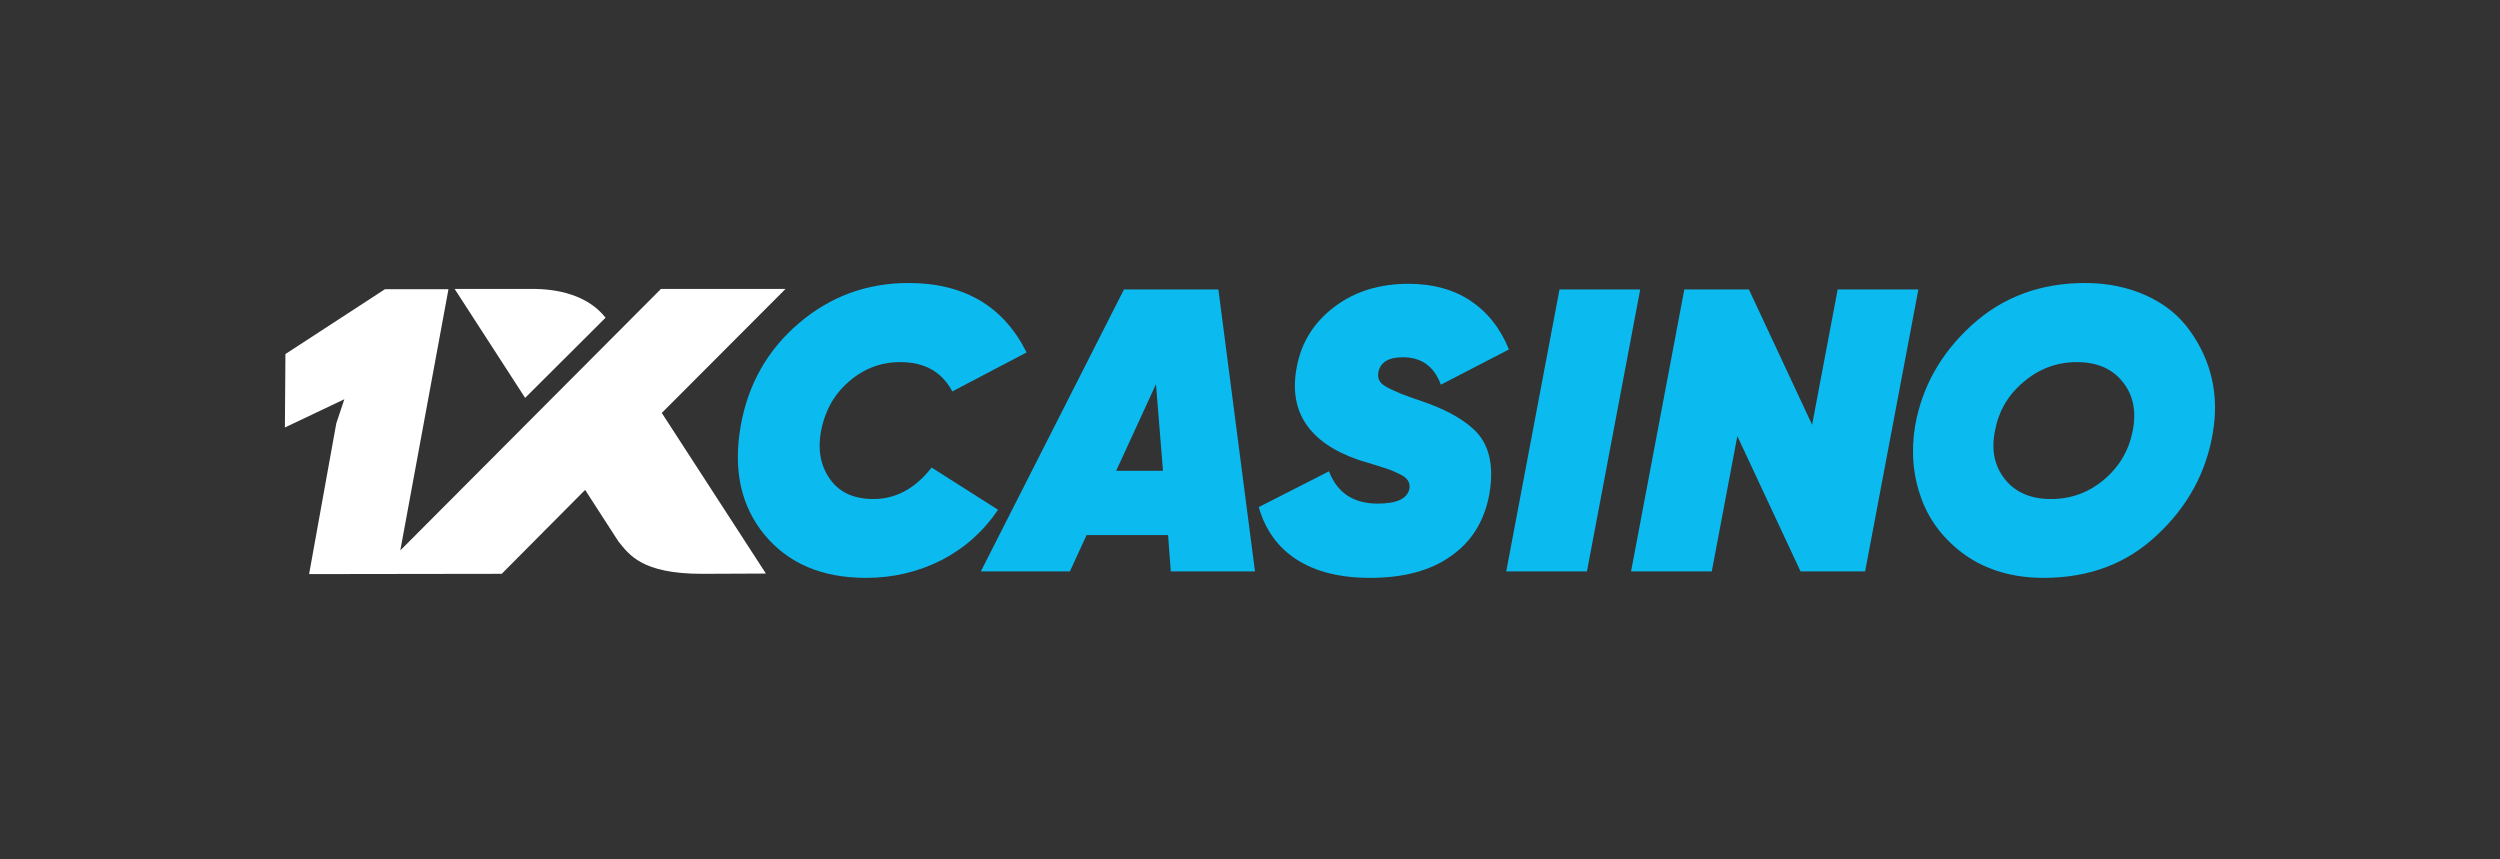
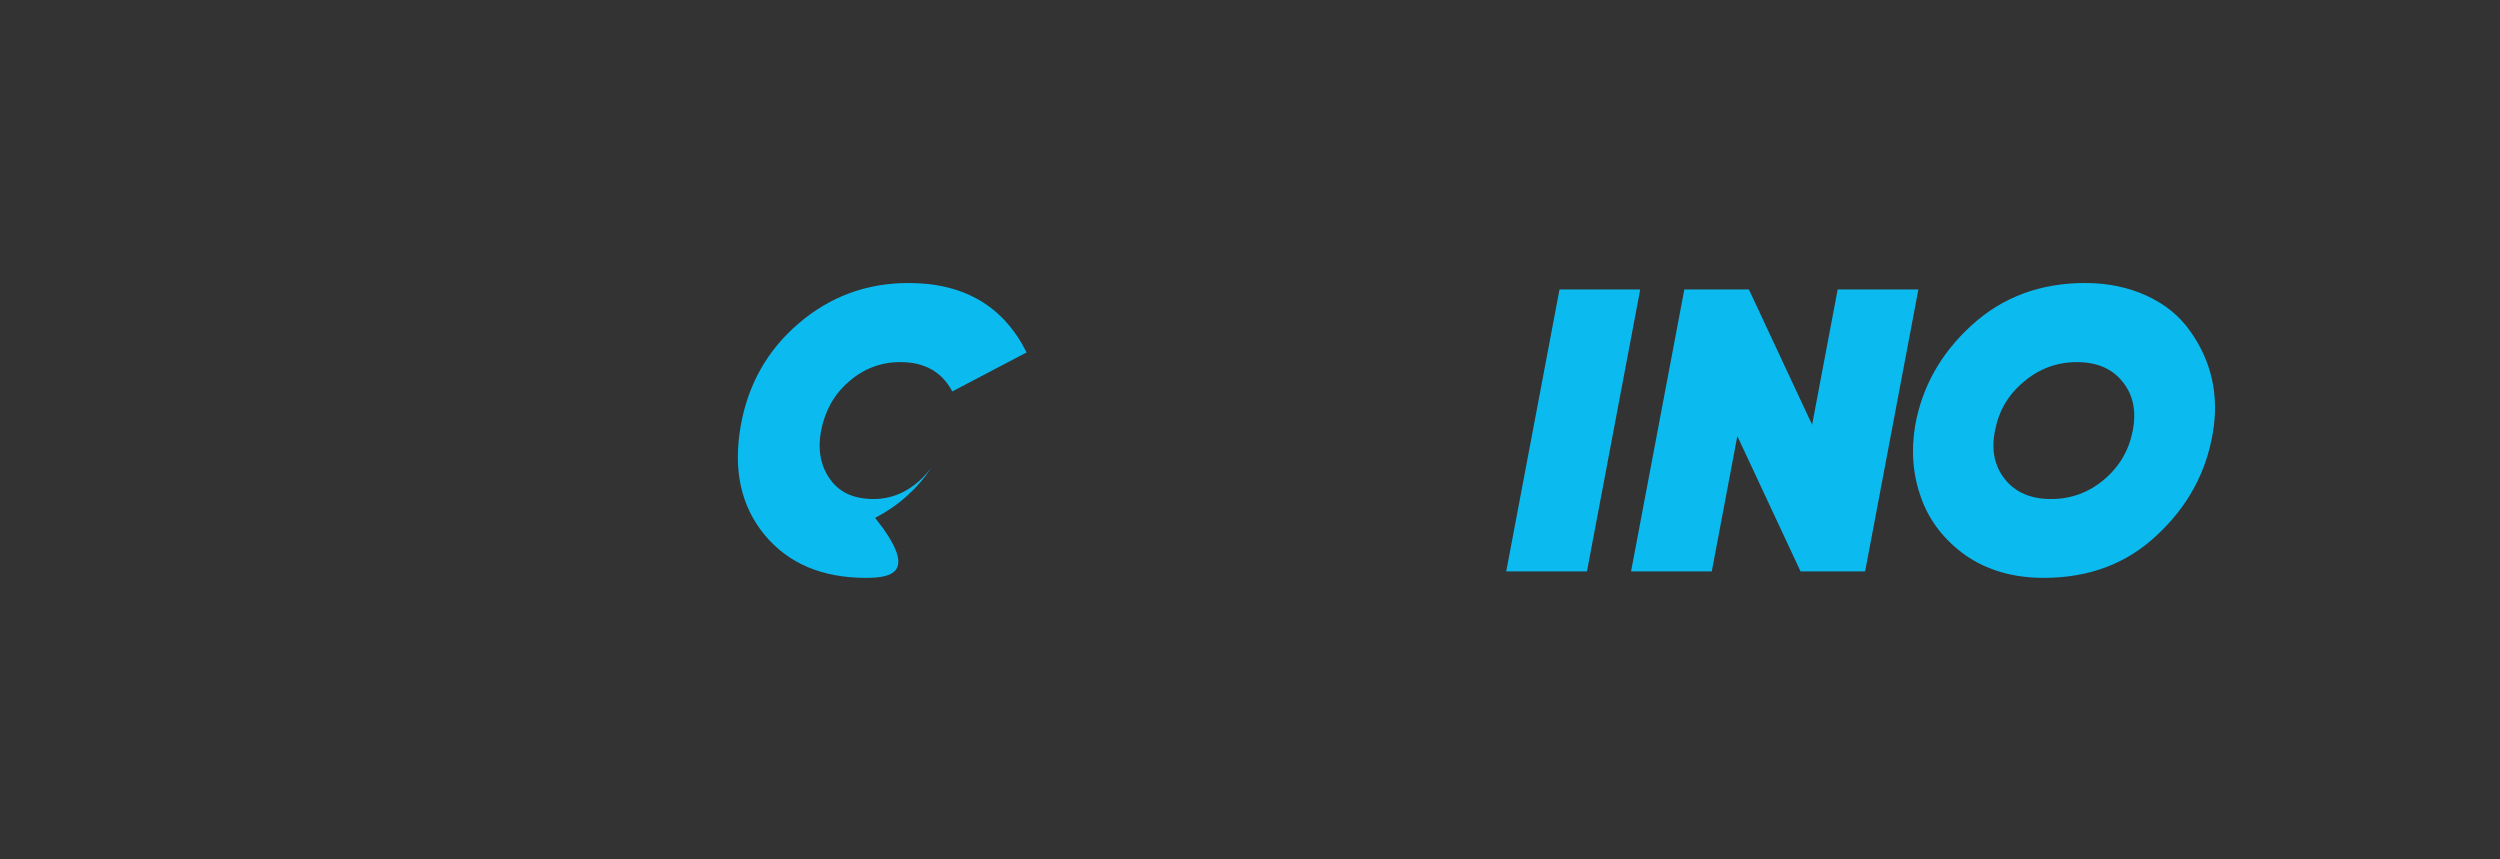
<svg xmlns="http://www.w3.org/2000/svg" version="1.1" id="Layer_1" x="0px" y="0px" viewBox="0 0 929.3 319.3" style="enable-background:new 0 0 929.3 319.3;" xml:space="preserve">
  <rect x="0" y="0" width="929.3" height="319.3" fill="#333333" stroke="none" />
  <style type="text/css">
	.st0{fill-rule:evenodd;clip-rule:evenodd;fill:#FFFFFF;}
	.st1{fill:#0BBBEF;}
</style>
-   <path class="st0" d="M225.1,118.1c-6.6-8.4-17.8-10.8-27.7-10.7h-28.4l26.2,40.5L225.1,118.1L225.1,118.1z M148.8,204.6l96.9-97.2  H292l-46,46.1l38.7,59.7l-23.7,0.1c-22.7,0-27.2-7.3-31.1-12l-12.4-19.2l-31,31.2l-71.6,0.1c3.3-18.7,6.8-37.3,10.1-56l3-9  l-22.1,10.5l0.2-27.3l37-24.1h23.6L148.8,204.6L148.8,204.6z" />
-   <path class="st1" d="M321.9,214.8c-16.3,0-28.8-5.3-37.7-16c-8.8-10.7-11.7-24.1-8.9-40.3c2.7-15.5,9.9-28.3,21.6-38.3  c11.7-10,25.3-15,40.8-15c20.7,0,35.3,8.6,43.9,25.8L354,145.5c-3.9-7.3-10.3-10.9-19.3-10.9c-7.2,0-13.6,2.4-19.1,7.2  c-5.5,4.7-8.9,10.8-10.4,18.3c-1.3,7.1-0.2,13.1,3.4,18.1c3.5,4.9,8.9,7.3,16.1,7.3c8.3,0,15.5-3.9,21.6-11.7l24.7,15.7  c-5.5,8.1-12.5,14.3-21,18.7C341.3,212.6,332,214.8,321.9,214.8L321.9,214.8z" />
-   <path class="st1" d="M466.5,212.4h-31.3l-1-13.5h-30.3l-6.2,13.5h-33.1l53.2-104.8h35.1L466.5,212.4L466.5,212.4z M429.7,142.8  L414.9,175h17.4L429.7,142.8z" />
-   <path class="st1" d="M509.3,214.8c-11.2,0-20.3-2.3-27.3-6.8c-7-4.5-11.7-11.1-14.1-19.5l26.1-13.3c3.1,8,9.1,12,18.1,12  c7.1,0,11-1.8,11.8-5.5c0.4-2.4-0.8-4.2-3.7-5.5c-1.6-0.8-3-1.4-4.2-1.8c-1.3-0.5-4.9-1.6-10.9-3.4c-18.5-6.4-26.2-17.9-23.1-34.4  c1.7-9.3,6.4-16.8,14.1-22.6c7.6-5.7,16.7-8.5,27.5-8.5c9,0,16.7,2.1,23,6.3c6.3,4.2,11.1,10.2,14.3,18.1L535.6,143  c-2.5-6.8-7.2-10.2-14.1-10.2c-5.3,0-8.3,1.8-9.1,5.4c-0.5,2.3,0.3,4.1,2.6,5.4c2.6,1.6,7.1,3.4,13.4,5.5  c8.3,2.8,14.7,6.2,19.2,10.3c5.9,5.3,7.9,13.4,6,24.4c-1.9,10.1-6.7,17.7-14.4,23C531.6,212.2,521.6,214.8,509.3,214.8L509.3,214.8z  " />
+   <path class="st1" d="M321.9,214.8c-16.3,0-28.8-5.3-37.7-16c-8.8-10.7-11.7-24.1-8.9-40.3c2.7-15.5,9.9-28.3,21.6-38.3  c11.7-10,25.3-15,40.8-15c20.7,0,35.3,8.6,43.9,25.8L354,145.5c-3.9-7.3-10.3-10.9-19.3-10.9c-7.2,0-13.6,2.4-19.1,7.2  c-5.5,4.7-8.9,10.8-10.4,18.3c-1.3,7.1-0.2,13.1,3.4,18.1c3.5,4.9,8.9,7.3,16.1,7.3c8.3,0,15.5-3.9,21.6-11.7c-5.5,8.1-12.5,14.3-21,18.7C341.3,212.6,332,214.8,321.9,214.8L321.9,214.8z" />
  <path class="st1" d="M559.9,212.4l19.8-104.8h30l-19.8,104.8H559.9z" />
  <path class="st1" d="M636.3,212.4h-30l19.8-104.8h24l23.5,50.3l9.5-50.3h30l-19.8,104.8h-24l-23.5-50.3L636.3,212.4z" />
  <path class="st1" d="M759.7,214.8c-11.3,0-21-2.8-29.1-8.4c-7.8-5.6-13.3-12.6-16.4-21.1c-3.1-8.5-3.9-17.5-2.3-27.1  c2.6-14.5,9.6-26.9,21-37.3c11.5-10.5,25.6-15.7,42.2-15.7c8.4,0,16,1.6,22.8,4.7c6.8,3.1,12.2,7.5,16.1,13  c8.1,11.3,11,24.1,8.5,38.3c-2.5,14.6-9.4,27.2-20.7,37.7C790.6,209.5,776.6,214.8,759.7,214.8L759.7,214.8z M745.4,178.3  c3.9,4.8,9.6,7.2,17,7.2s14-2.4,19.7-7.2c5.8-4.9,9.3-11,10.7-18.3c1.4-7.3,0.1-13.3-3.8-18.1c-3.9-4.9-9.6-7.3-17-7.3  c-7.4,0-14.1,2.5-19.7,7.3c-5.8,4.8-9.3,10.8-10.7,18.1C740.1,167.3,741.4,173.4,745.4,178.3z" />
</svg>